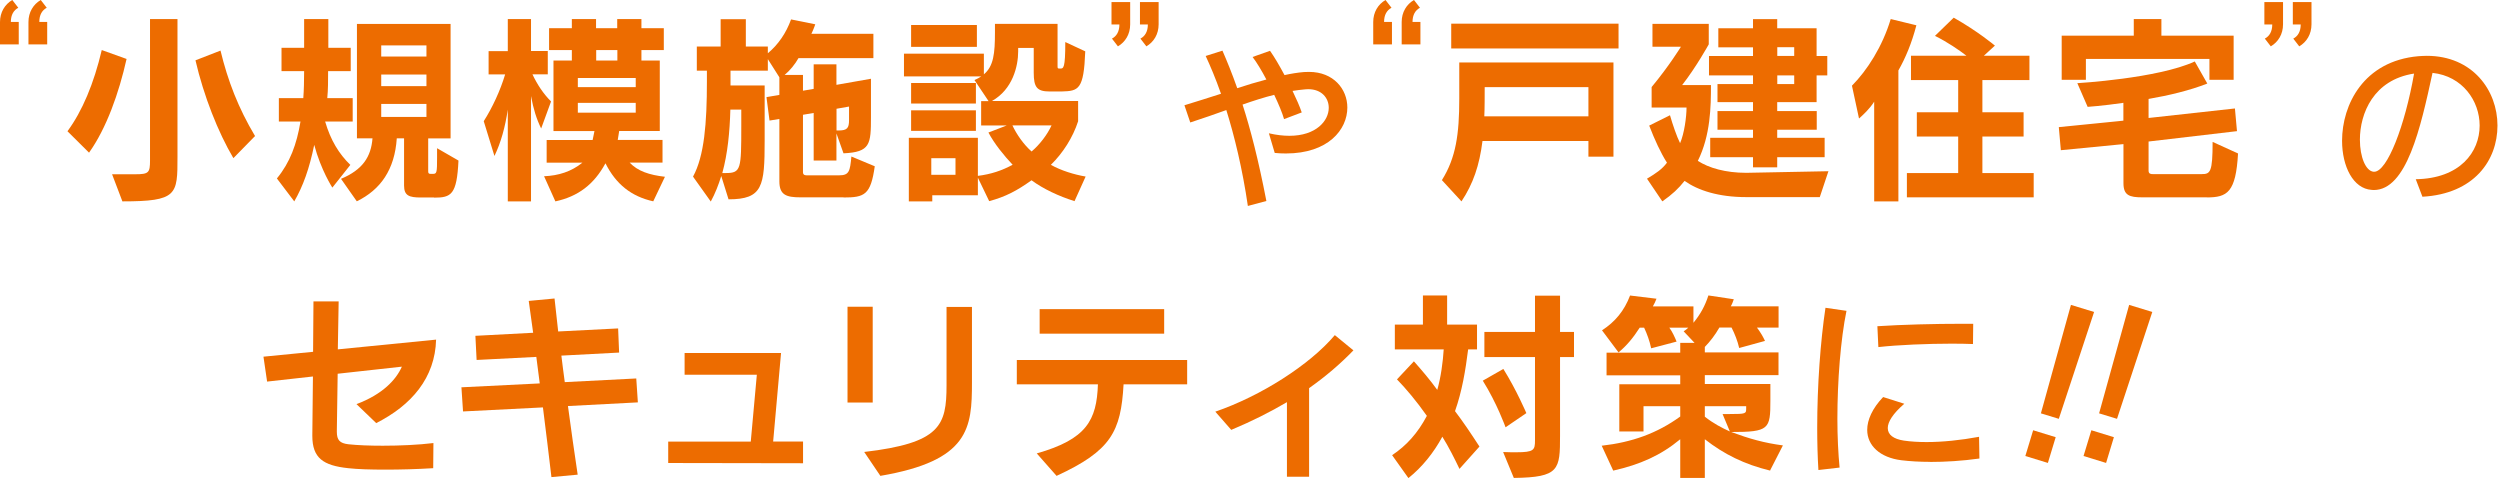
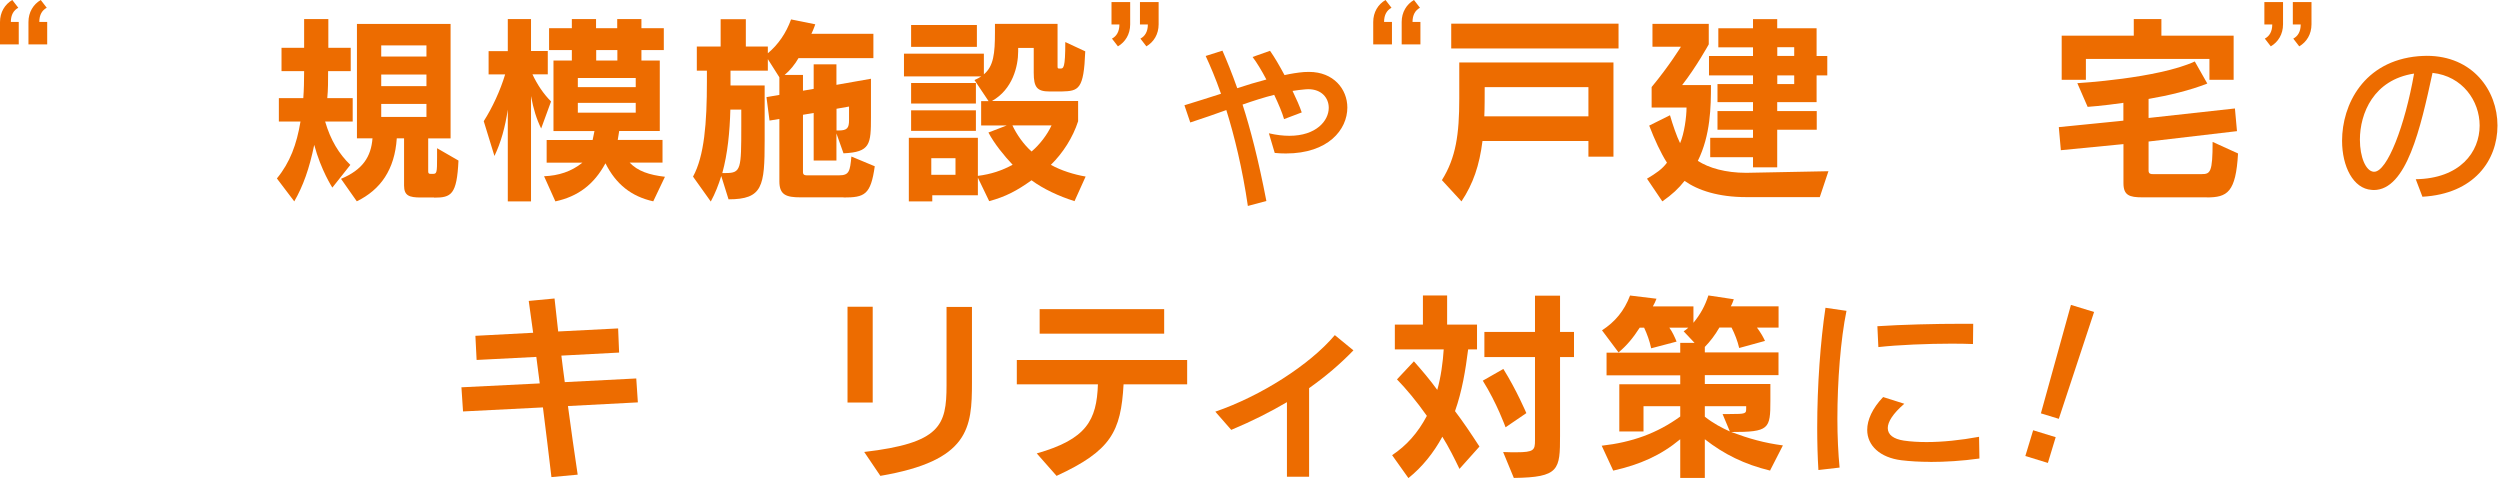
<svg xmlns="http://www.w3.org/2000/svg" width="502" height="96" viewBox="0 0 502 96" fill="none">
  <path d="M0 8.901V4.42C0 2.462 0.975 0.872 2.468 0L3.672 1.56C2.743 2.049 2.179 2.982 2.179 4.405H3.764V8.916H0V8.901ZM5.714 8.901V4.42C5.714 2.447 6.689 0.872 8.182 0L9.386 1.56C8.456 2.049 7.893 2.982 7.893 4.405H9.477V8.916H5.729L5.714 8.901Z" fill="#ED6C00" />
-   <path d="M17.888 30.664L13.546 26.352C16.502 22.36 18.848 16.793 20.433 10.048L25.415 11.838C23.876 18.704 21.362 25.786 17.873 30.664H17.888ZM24.577 40.437L22.505 34.992H27.167C29.88 34.992 30.123 34.671 30.123 32.224V3.823H35.639V31.521C35.639 39.122 35.639 40.437 24.577 40.437ZM46.869 31.765C43.791 26.566 40.911 19.27 39.25 12.113L44.278 10.155C45.741 16.212 47.844 21.672 51.211 27.315L46.869 31.75V31.765Z" fill="#ED6C00" />
  <path d="M65.29 24.409C66.387 28.156 68.048 30.878 70.349 33.111L66.737 37.669C66.737 37.669 64.467 34.212 63.096 29.089C62.121 33.846 60.871 37.348 59.089 40.437L55.599 35.834C58.235 32.622 59.576 28.997 60.338 24.409H55.995V19.699H60.902C61.024 18.2 61.069 16.12 61.069 14.284H56.529V9.605H61.069V3.823H65.93V9.605H70.425V14.284H65.884C65.884 16.074 65.884 18.108 65.717 19.699H70.821V24.409H65.275H65.29ZM87.17 39.657H84.504C82.157 39.657 81.136 39.29 81.136 37.256V27.774H79.674C79.262 34.044 76.428 38.097 71.644 40.422L68.475 35.91C72.848 34.075 74.508 31.475 74.798 27.774H71.674V4.802H90.477V27.789H85.982V34.381C85.982 34.748 86.058 34.916 86.469 34.916H86.911C87.719 34.916 87.764 34.671 87.764 31.628V29.762L92.061 32.24C91.741 39.122 90.599 39.688 87.155 39.688L87.17 39.657ZM85.631 9.115H76.55V11.348H85.631V9.115ZM85.631 14.973H76.55V17.297H85.631V14.973ZM85.631 20.876H76.55V23.476H85.631V20.876Z" fill="#ED6C00" />
  <path d="M108.655 25.786C107.725 23.874 107.116 21.916 106.628 19.286V40.437H101.966V22.008C101.432 25.541 100.594 28.6 99.284 31.322L97.135 24.333C98.873 21.61 100.457 18.184 101.432 14.942H98.111V10.262H101.966V3.823H106.628V10.247H109.995V14.927H106.918C107.893 17.007 109.142 18.873 110.651 20.372L108.67 25.786H108.655ZM131.22 40.437C126.756 39.458 123.678 36.981 121.576 32.79C119.26 37.057 116.06 39.458 111.519 40.437L109.249 35.39C112.174 35.268 114.719 34.457 116.943 32.668H109.767V28.11H119L119.366 26.321H111.138V12.159H114.826V10.048H110.254V5.659H114.826V3.823H119.686V5.659H123.937V3.823H128.798V5.659H133.293V10.048H128.798V12.159H132.485V26.306H124.333L124.044 28.095H133.034V32.653H126.436C128.051 34.365 130.367 35.13 133.521 35.497L131.175 40.422L131.22 40.437ZM127.655 15.661H116.029V17.496H127.655V15.661ZM127.655 20.662H116.029V22.62H127.655V20.662ZM123.968 10.048H119.717V12.159H123.968V10.048Z" fill="#ED6C00" />
  <path d="M169.389 39.627H160.749C157.87 39.627 156.498 39.137 156.498 36.415V23.889L154.518 24.21L153.908 19.5L156.498 19.056V15.523L154.182 11.868V14.193H146.686V17.16H153.542V28.263C153.542 37.378 153.177 40.024 146.29 40.024L144.827 35.344C144.294 37.088 143.608 38.847 142.724 40.468L139.159 35.467C141.429 31.322 141.947 24.684 141.947 16.395V14.193H139.921V9.345H144.705V3.854H149.764V9.345H154.182V10.691C156.255 8.978 157.87 6.622 158.845 3.9L163.705 4.879C163.705 4.879 163.385 5.858 162.928 6.79H175.377V11.669H160.338C159.652 12.893 158.631 14.147 157.55 15.049H161.237V18.215L163.385 17.848V12.923H167.956V17.037L174.889 15.814V23.461C174.889 28.997 174.767 30.542 169.374 30.787L167.956 26.795V32.24H163.385V22.681L161.237 23.048V34.564C161.237 35.207 161.725 35.207 162.09 35.207H168.49C170.516 35.207 170.684 34.396 170.958 31.429L175.651 33.387C174.844 39.122 173.625 39.657 169.374 39.657L169.389 39.627ZM148.849 24.654V22.008H146.655C146.533 26.489 146.122 30.802 145.04 34.748H145.726C148.804 34.748 148.849 33.968 148.849 25.357V24.669V24.654ZM170.486 21.396L167.972 21.84V26.198H168.414C170.12 26.198 170.486 25.709 170.486 24.119V21.396Z" fill="#ED6C00" />
  <path d="M215.77 40.391C212.647 39.413 209.493 37.944 207.131 36.201C204.175 38.311 201.95 39.489 198.629 40.391L196.358 35.681V39.214H187.201V40.437H182.493V27.667H196.358V35.314C198.949 34.993 201.188 34.258 203.337 33.081C201.6 31.246 199.65 28.844 198.476 26.611L202.164 25.189H197.014V20.31H198.507L195.673 16.074C196.236 15.829 196.602 15.63 197.044 15.34H181.518V10.782H197.562V14.927C199.512 13.306 199.787 10.736 199.787 6.5V4.787H212.357V13.321C212.357 13.765 212.403 13.765 212.89 13.765C213.546 13.765 213.911 13.765 213.911 8.442L217.919 10.308C217.629 18.032 216.578 18.276 213.18 18.368H210.742C208.228 18.368 207.573 17.512 207.573 14.621V9.62H204.449V10.308C204.449 13.275 203.352 17.955 199.177 20.28H216.486V24.348C215.435 27.606 213.408 30.771 211.016 33.096C213.043 34.243 215.679 35.054 217.995 35.451L215.77 40.376V40.391ZM182.95 9.406V5.016H196.16V9.406H182.95ZM182.95 20.785V16.67H195.962V20.785H182.95ZM182.95 26.275V22.161H195.962V26.275H182.95ZM191.863 31.766H187.003V35.1H191.863V31.766ZM203.291 25.174C204.099 26.917 205.516 28.997 207.146 30.42C208.807 28.997 210.3 27.04 211.153 25.174H203.291Z" fill="#ED6C00" />
  <path d="M224.486 9.314L223.282 7.754C224.211 7.265 224.775 6.332 224.775 4.909H223.19V0.413H226.939V4.894C226.939 6.867 225.964 8.442 224.47 9.314H224.486ZM230.199 9.314L228.996 7.754C229.925 7.265 230.489 6.332 230.489 4.909H228.904V0.413H232.653V4.894C232.653 6.867 231.677 8.442 230.184 9.314H230.199Z" fill="#ED6C00" />
  <path d="M259.546 18.261C260.323 19.867 260.993 21.396 261.389 22.574L257.839 23.92C257.489 22.681 256.742 20.892 255.858 19.041C253.832 19.546 251.744 20.219 249.504 20.999C251.059 25.801 252.689 32.071 254.289 40.361L250.571 41.355C249.474 33.846 247.874 27.33 246.244 22.1C244.05 22.88 241.673 23.736 239.006 24.593L237.833 21.136C240.286 20.387 242.755 19.607 245.177 18.827C244.08 15.692 242.983 13.137 242.099 11.241L245.467 10.171C246.381 12.266 247.387 14.728 248.438 17.71C250.388 17.068 252.339 16.472 254.289 15.967C253.329 14.147 252.339 12.51 251.516 11.44L255.02 10.201C255.904 11.44 256.94 13.229 257.931 15.08C259.241 14.789 260.551 14.575 261.831 14.468C262.182 14.438 262.502 14.438 262.852 14.438C267.774 14.438 270.547 17.894 270.547 21.595C270.547 26.015 266.722 30.817 258.205 30.817C257.489 30.817 256.757 30.787 255.965 30.71L254.792 26.764C256.315 27.116 257.702 27.269 258.906 27.269C264.3 27.269 266.814 24.241 266.814 21.641C266.814 19.653 265.366 17.909 262.7 17.909C262.486 17.909 262.303 17.94 262.09 17.94C261.237 18.016 260.384 18.123 259.5 18.261H259.546Z" fill="#ED6C00" />
  <path d="M275.743 8.901V4.42C275.743 2.447 276.718 0.872 278.211 0L279.415 1.56C278.485 2.049 277.922 2.982 277.922 4.405H279.506V8.916H275.758L275.743 8.901ZM281.457 8.901V4.42C281.457 2.447 282.432 0.872 283.925 0L285.129 1.56C284.199 2.049 283.635 2.982 283.635 4.405H285.22V8.916H281.472L281.457 8.901Z" fill="#ED6C00" />
  <path d="M318.954 31.444V28.309H297.684C297.074 33.188 295.825 36.889 293.463 40.437L289.532 36.17C292.366 31.658 293.021 26.902 293.021 19.821V12.541H323.983V31.46H318.954V31.444ZM291.406 9.727V4.756H325.003V9.727H291.406ZM318.954 17.496H298.126C298.126 19.24 298.126 21.809 298.049 23.354H318.954V17.496Z" fill="#ED6C00" />
-   <path d="M365.412 39.581H350.662C345.07 39.581 340.972 38.235 338.259 36.323C337.041 37.868 335.791 39.045 333.795 40.437L330.717 35.88C332.5 34.824 333.765 33.968 334.725 32.668C333.475 30.71 332.256 28.064 331.159 25.22L335.334 23.14C335.867 25.006 336.675 27.376 337.361 28.753C338.214 26.795 338.656 23.43 338.656 21.595H331.647V17.481C335.166 13.245 337.528 9.39 337.528 9.39H331.814V4.787H343.12V8.901C343.12 8.901 340.56 13.535 337.772 17.083H343.562C343.562 21.396 343.486 27.131 340.926 32.301C343.12 33.723 346.472 34.702 350.647 34.702L367.149 34.381L365.412 39.581ZM364.772 15.141V20.509H356.864V22.299H364.802V26.046H356.864V27.667H366.387V31.567H356.864V33.601H352.003V31.567H343.41V27.667H352.003V26.046H344.872V22.299H352.003V20.509H344.872V16.884H352.003V15.141H343.166V11.241H352.003V9.498H345.04V5.674H352.003V3.839H356.864V5.674H364.772V11.241H366.92V15.141H364.772ZM360.277 9.482H356.879V11.226H360.277V9.482ZM360.277 15.141H356.879V16.884H360.277V15.141Z" fill="#ED6C00" />
-   <path d="M381.197 14.162V40.437H376.336V20.417C375.407 21.886 374.112 23.063 373.289 23.797L371.872 17.206C374.904 14.147 377.997 9.36 379.658 3.823L384.808 5.078C383.879 8.656 382.614 11.669 381.197 14.147V14.162ZM382.904 39.627V34.748H393.204V27.422H384.9V22.543H393.204V16.074H383.726V11.195H394.865C393.402 10.063 391.101 8.473 388.541 7.203L392.305 3.548C397.211 6.316 400.578 9.161 400.578 9.161L398.354 11.195H407.511V16.074H398.064V22.543H406.338V27.422H398.064V34.748H408.365V39.627H382.919H382.904Z" fill="#ED6C00" />
+   <path d="M365.412 39.581H350.662C345.07 39.581 340.972 38.235 338.259 36.323C337.041 37.868 335.791 39.045 333.795 40.437L330.717 35.88C332.5 34.824 333.765 33.968 334.725 32.668C333.475 30.71 332.256 28.064 331.159 25.22L335.334 23.14C335.867 25.006 336.675 27.376 337.361 28.753C338.214 26.795 338.656 23.43 338.656 21.595H331.647V17.481C335.166 13.245 337.528 9.39 337.528 9.39H331.814V4.787H343.12V8.901C343.12 8.901 340.56 13.535 337.772 17.083H343.562C343.562 21.396 343.486 27.131 340.926 32.301C343.12 33.723 346.472 34.702 350.647 34.702L367.149 34.381L365.412 39.581ZM364.772 15.141V20.509H356.864V22.299H364.802V26.046H356.864V27.667V31.567H356.864V33.601H352.003V31.567H343.41V27.667H352.003V26.046H344.872V22.299H352.003V20.509H344.872V16.884H352.003V15.141H343.166V11.241H352.003V9.498H345.04V5.674H352.003V3.839H356.864V5.674H364.772V11.241H366.92V15.141H364.772ZM360.277 9.482H356.879V11.226H360.277V9.482ZM360.277 15.141H356.879V16.884H360.277V15.141Z" fill="#ED6C00" />
  <path d="M443.12 39.627H430.199C427.563 39.627 426.39 39.214 426.39 36.782V28.936L413.82 30.16L413.408 25.526L426.375 24.226V20.647C422.2 21.259 419.198 21.457 419.198 21.457L417.126 16.701C417.126 16.701 433.292 15.768 440.713 12.342L443.227 16.777C439.738 18.154 435.441 19.179 431.434 19.867V23.69L448.773 21.779L449.185 26.336L431.434 28.416V34.274C431.434 34.931 431.921 34.962 432.287 34.962H442.099C443.836 34.962 444.293 34.595 444.293 28.493L449.398 30.817C448.956 38.633 447.249 39.642 443.12 39.642V39.627ZM443.654 16.028V11.838H418.848V16.028H413.987V7.158H428.462V3.823H434.009V7.158H448.514V16.028H443.654Z" fill="#ED6C00" />
  <path d="M455.98 9.314L454.776 7.754C455.706 7.265 456.269 6.332 456.269 4.909H454.685V0.413H458.433V4.894C458.433 6.867 457.458 8.442 455.965 9.314H455.98ZM461.694 9.314L460.49 7.754C461.42 7.265 461.983 6.332 461.983 4.909H460.399V0.413H464.147V4.894C464.147 6.867 463.172 8.442 461.679 9.314H461.694Z" fill="#ED6C00" />
  <path d="M476.641 38.158C476.504 38.158 476.352 38.128 476.215 38.128C472.527 37.883 470.288 33.432 470.288 28.263C470.288 20.999 474.645 12.25 485.601 11.287C486.164 11.256 486.728 11.21 487.307 11.21C496.495 11.21 501.493 18.154 501.493 25.204C501.493 32.255 496.739 38.938 486.423 39.504L485.083 35.987C493.981 35.849 497.912 30.542 497.912 25.204C497.912 20.265 494.469 15.279 488.45 14.636C486.043 25.77 483.239 38.158 476.641 38.158ZM473.868 28.049C473.868 31.536 475.042 34.35 476.626 34.488H476.733C479.354 34.488 482.904 25.266 484.747 14.774C476.596 16.013 473.868 22.788 473.868 28.049Z" fill="#ED6C00" />
-   <path d="M75.56 84.973L71.583 81.15C76.886 79.161 79.567 76.194 80.695 73.625L67.804 75.047L67.637 86.518V86.686C67.637 88.353 68.201 89.011 69.983 89.21C71.812 89.408 74.234 89.5 76.87 89.5C80.314 89.5 84.047 89.332 87.033 88.965L86.988 94.012C83.742 94.211 80.39 94.302 77.343 94.302C74.463 94.302 71.827 94.226 69.922 94.012C64.894 93.477 62.715 91.978 62.715 87.512V87.389L62.837 75.598L53.634 76.623L52.903 71.621L62.868 70.643L62.944 60.518H68.002L67.835 70.153L87.567 68.196C87.369 75.843 82.66 81.379 75.484 84.988L75.56 84.973Z" fill="#ED6C00" />
  <path d="M114.048 81.563C114.688 86.243 115.344 91.045 115.999 95.312L110.727 95.801C110.239 91.565 109.63 86.686 109.02 81.807L92.976 82.618L92.656 77.77L108.38 76.99C108.182 75.368 107.938 73.457 107.695 71.667L95.703 72.279L95.459 67.431L107.055 66.819C106.689 64.127 106.369 61.941 106.171 60.426L111.351 59.937C111.519 61.436 111.763 63.592 112.083 66.559L124.12 65.948L124.318 70.796L112.723 71.407C112.921 73.12 113.165 74.91 113.408 76.73L127.762 75.996L128.082 80.798L114.064 81.532L114.048 81.563Z" fill="#ED6C00" />
-   <path d="M134.176 92.987V88.674H150.754L151.973 75.246H137.467V70.887H156.834L155.249 88.659H161.252V93.018L134.176 92.972V92.987Z" fill="#ED6C00" />
  <path d="M170.181 80.829V61.589H175.24V80.829H170.181ZM176.779 95.556L173.533 90.754C188.846 88.965 190.065 85.432 190.065 77.372V61.635H195.17V76.806C195.17 85.952 194.636 92.513 176.764 95.556H176.779Z" fill="#ED6C00" />
  <path d="M225.613 77.173C225.08 86.686 223.099 90.51 212.159 95.556L208.182 91.045C218.193 88.2 220.219 84.377 220.463 77.173H204.175V72.294H238.381V77.173H225.613ZM208.761 67.003V62.078H233.765V67.003H208.761Z" fill="#ED6C00" />
  <path d="M262.867 77.907V95.725H258.418V80.752C255.096 82.71 251.409 84.575 247.234 86.319L244.034 82.664C253.146 79.528 262.959 73.304 268.033 67.293L271.766 70.352C269.206 72.998 266.296 75.521 262.883 77.923L262.867 77.907Z" fill="#ED6C00" />
  <path d="M293.067 94.165C292.137 92.207 290.873 89.684 289.623 87.695C287.886 90.907 285.57 93.798 282.812 96L279.536 91.397C282.416 89.485 284.686 86.961 286.515 83.505C284.488 80.614 282.264 77.968 280.512 76.179L283.909 72.554C285.403 74.221 287.231 76.378 288.602 78.29C289.334 75.766 289.745 72.6 289.897 70.153H280.085V65.183H285.723V59.325H290.583V65.183H296.586V70.153H294.804C294.27 74.39 293.585 78.534 292.168 82.557C293.752 84.637 295.368 87.038 297.074 89.668L293.067 94.149V94.165ZM302.316 85.799C302.316 85.799 300.579 80.951 297.744 76.439L301.874 74.084C304.54 78.351 306.49 82.954 306.49 82.954L302.316 85.799ZM313.256 71.683V87.466C313.256 94.333 313.134 95.847 303.976 95.969L301.828 90.769C302.849 90.815 303.733 90.815 304.464 90.815C308.029 90.815 308.227 90.372 308.227 88.414V71.698H298.064V66.651H308.227V59.371H313.256V66.651H316.059V71.698H313.256V71.683Z" fill="#ED6C00" />
  <path d="M355.462 94.501C350.281 93.247 346.183 91.213 342.328 88.2V95.969H337.391V88.2C333.46 91.458 329.331 93.278 323.937 94.501L321.621 89.5C327.7 88.812 332.728 87.022 337.391 83.642V81.562H330.016V86.64H325.156V77.158H337.391V75.368H322.596V70.811H337.391V68.853H340.271L338.077 66.529C338.077 66.529 338.64 66.162 339.006 65.794H335.197C335.806 66.605 336.294 67.706 336.659 68.593L331.555 69.939C331.235 68.44 330.748 67.094 330.138 65.794H329.254C327.914 67.874 326.664 69.373 325.003 70.765L321.682 66.33C324.318 64.617 326.146 62.43 327.319 59.34L332.622 59.983C332.424 60.518 332.18 61.038 331.89 61.528H340.042V64.816C341.413 63.149 342.389 61.405 343.044 59.325L348.148 60.09C348.026 60.457 347.782 61.114 347.539 61.512H357.138V65.779H352.795C353.451 66.636 354.045 67.645 354.411 68.456L349.23 69.878C348.91 68.501 348.346 67.033 347.691 65.764H345.253C344.4 67.263 343.425 68.532 342.328 69.664V70.765H357.123V75.323H342.328V77.112H355.492V80.446C355.492 86.181 355.249 86.747 347.63 86.747C349.413 87.405 351.074 87.971 352.78 88.414C354.441 88.858 356.178 89.194 358.006 89.439L355.447 94.44L355.462 94.501ZM350.632 81.562H342.328V83.673C344.034 85.019 345.725 85.906 347.356 86.64L345.893 83.138H347.356C350.601 83.138 350.632 83.061 350.632 81.991V81.547V81.562Z" fill="#ED6C00" />
  <path d="M368.947 84.086C368.947 87.665 369.114 91.045 369.389 93.889L365.137 94.379C364.97 91.702 364.894 88.812 364.894 85.921C364.894 77.418 365.549 68.517 366.555 61.803L370.775 62.415C369.602 68.104 368.947 76.485 368.947 84.101V84.086ZM387.581 92.742C385.433 92.742 383.483 92.62 381.822 92.421C377.479 91.886 374.935 89.454 374.935 86.319C374.935 84.331 375.956 82.006 378.135 79.727L382.386 81.073C380.115 83.031 379.064 84.698 379.064 85.952C379.064 87.298 380.207 88.154 382.309 88.475C383.681 88.674 385.235 88.766 386.85 88.766C390.05 88.766 393.661 88.399 397.394 87.711L397.47 92.07C393.981 92.559 390.583 92.758 387.581 92.758V92.742ZM396.175 69.083C395.002 69.037 393.539 69.006 391.924 69.006C387.14 69.006 381.106 69.251 377.175 69.695L376.977 65.504C381.929 65.183 388.282 65.014 394.24 65.014H396.221L396.175 69.083Z" fill="#ED6C00" />
  <path d="M406.689 91.565L408.258 86.395L412.783 87.787L411.214 92.957L406.689 91.565ZM413.408 84.101L409.812 83L415.846 61.222L420.493 62.644L413.408 84.101Z" fill="#ED6C00" />
-   <path d="M418.375 91.565L419.945 86.395L424.47 87.787L422.901 92.957L418.375 91.565ZM425.095 84.101L421.499 83L427.533 61.222L432.18 62.644L425.095 84.101Z" fill="#ED6C00" />
</svg>